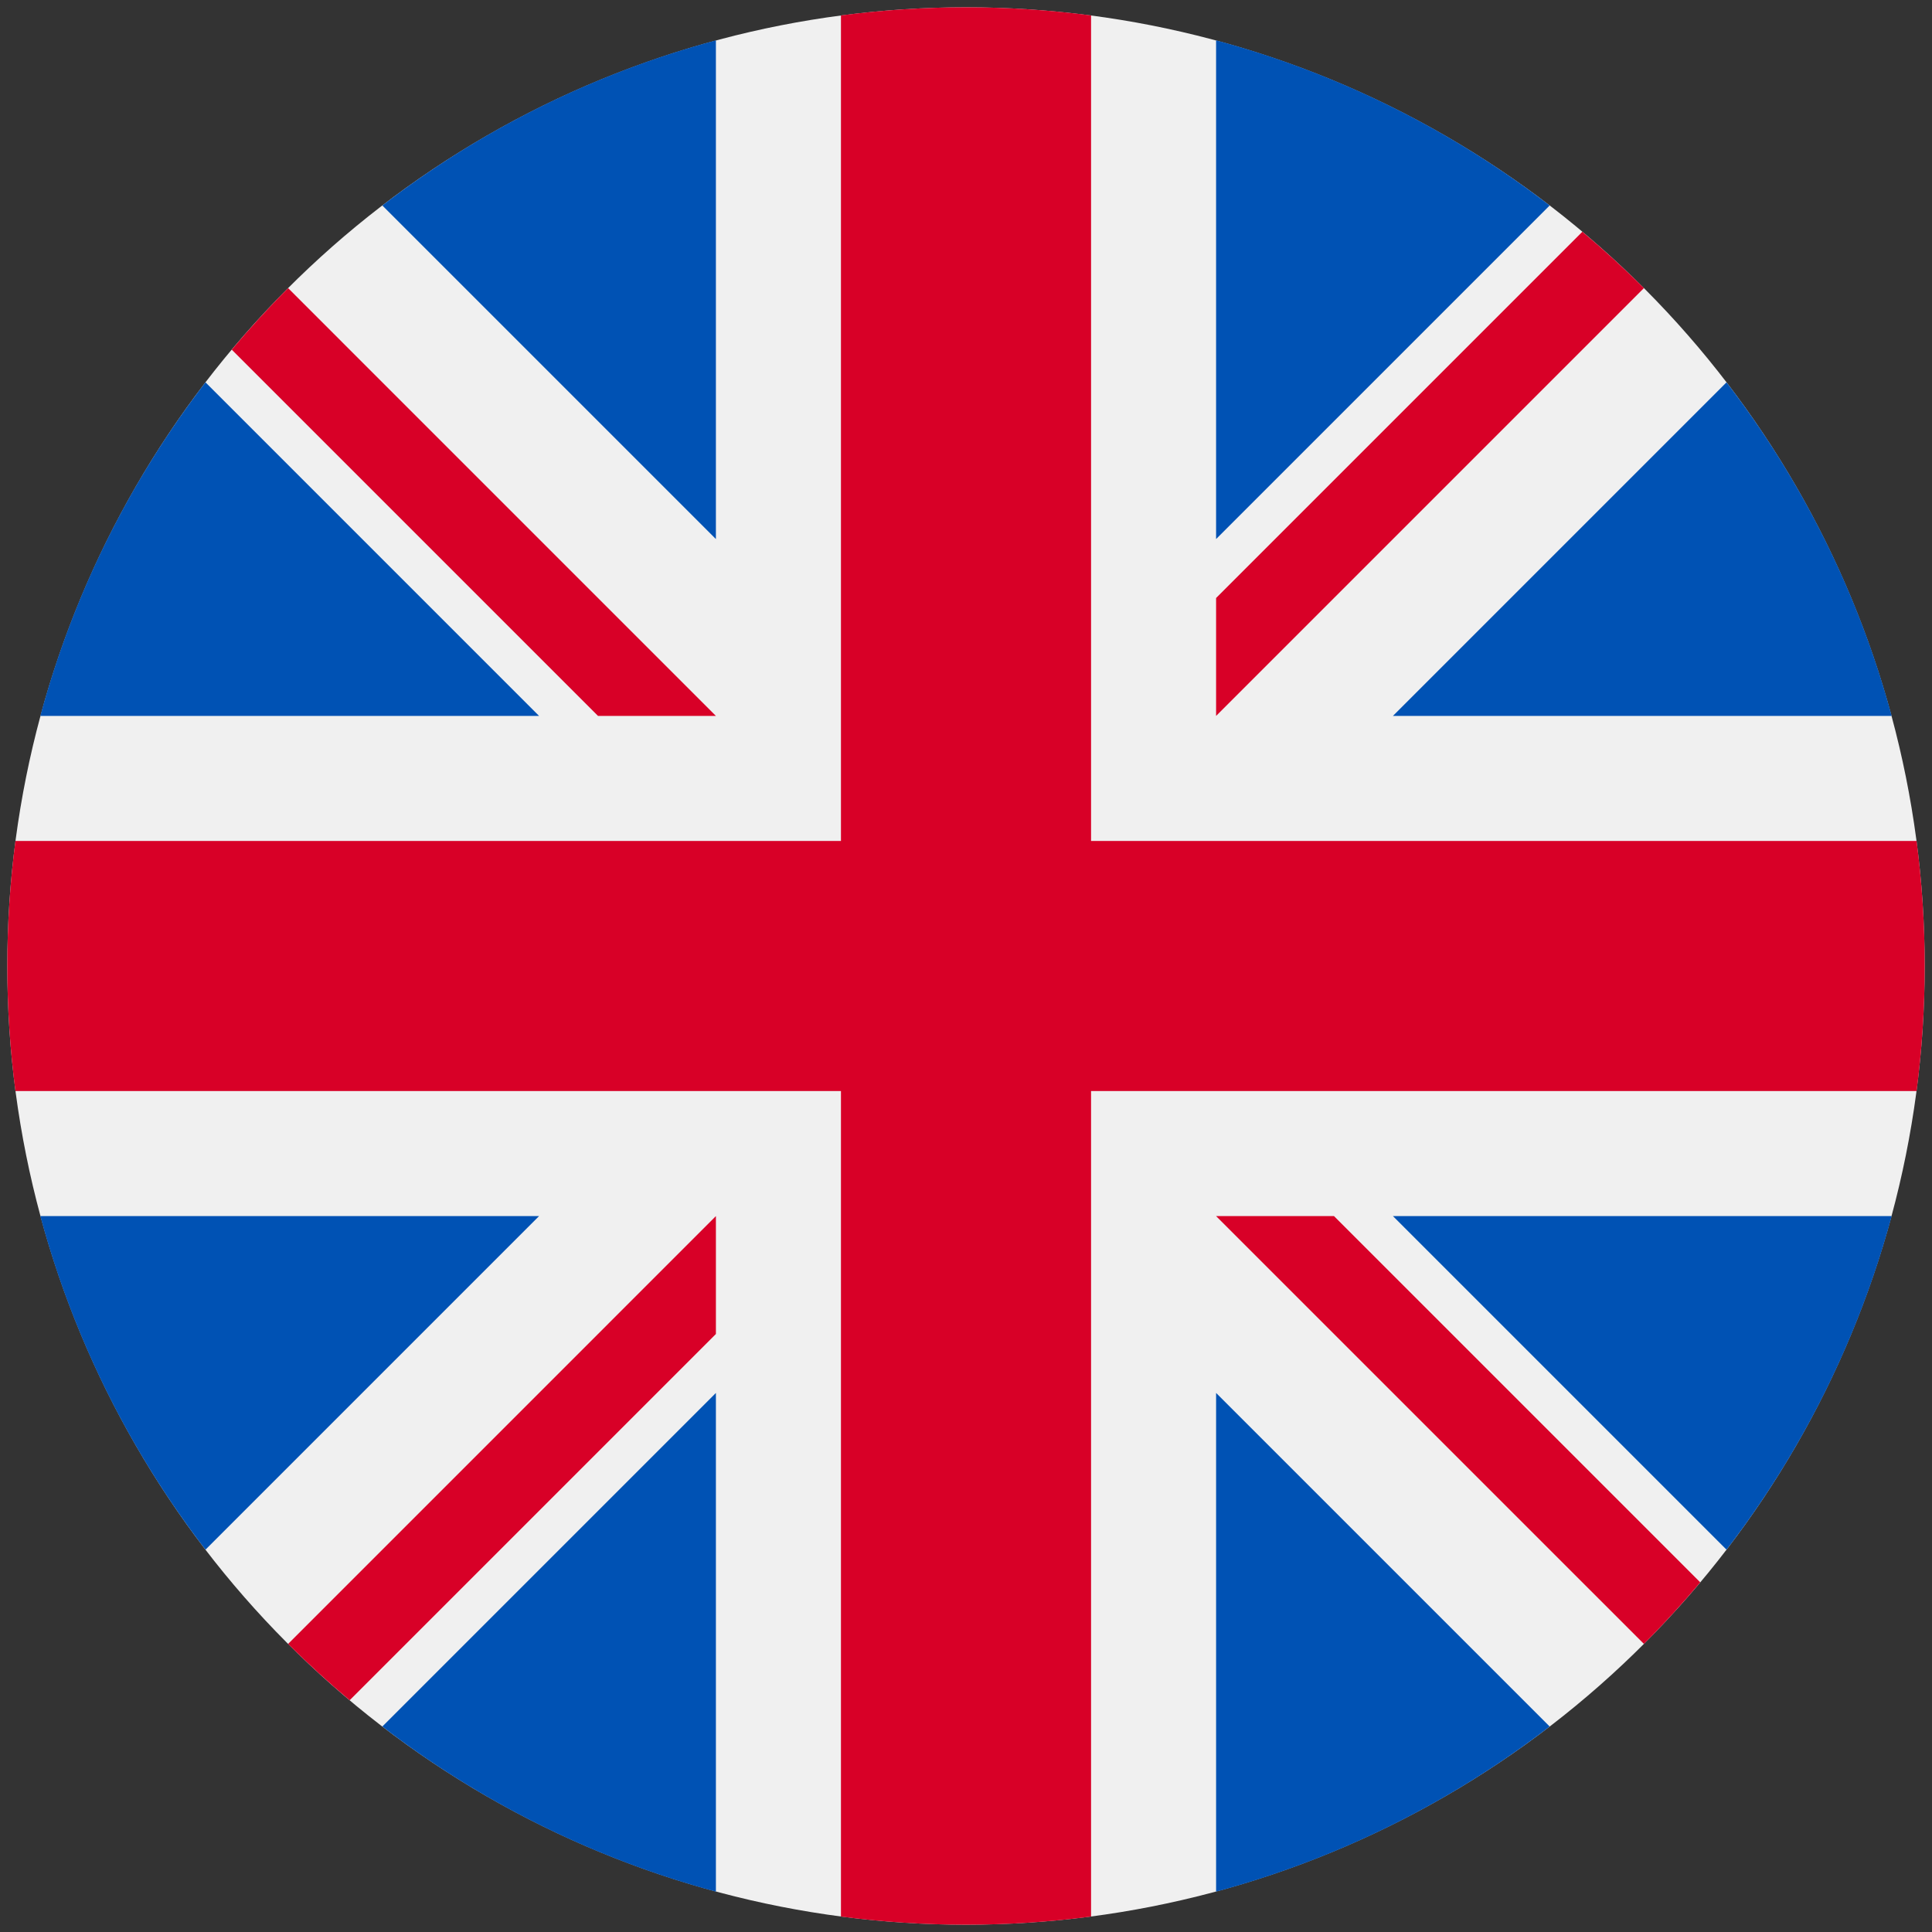
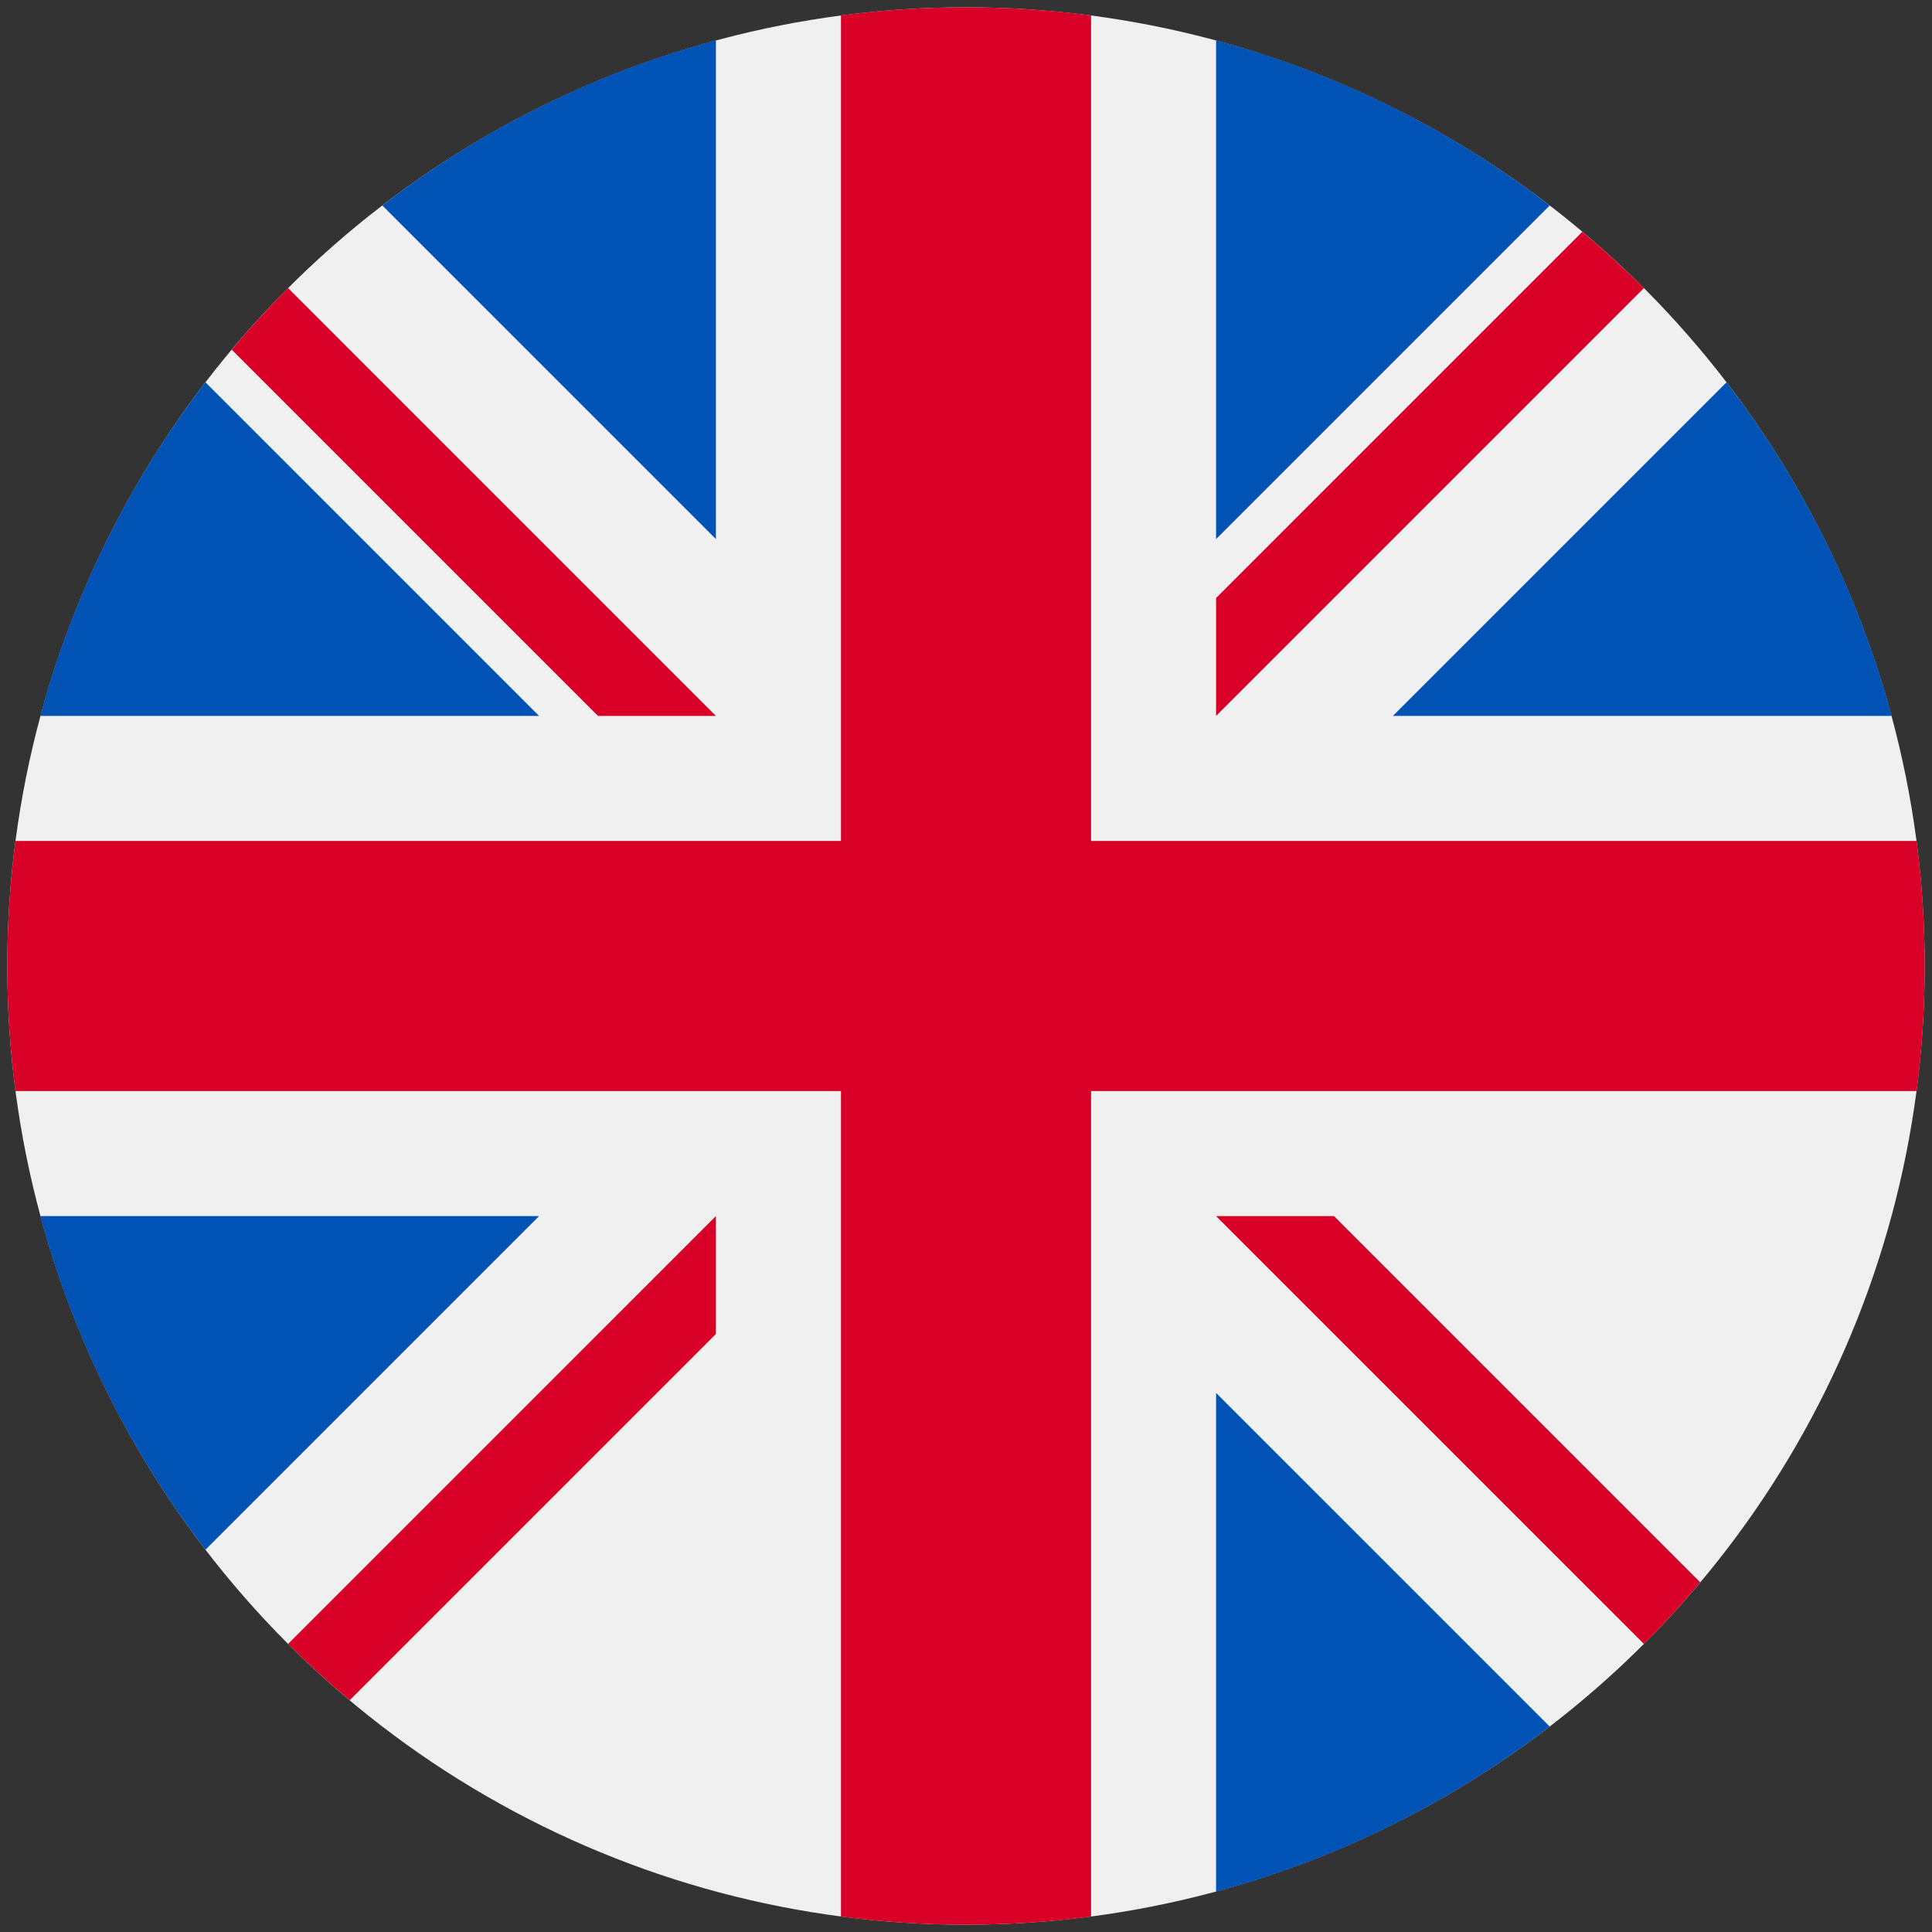
<svg xmlns="http://www.w3.org/2000/svg" xmlns:xlink="http://www.w3.org/1999/xlink" version="1.1" id="Warstwa_1" x="0px" y="0px" width="300px" height="300px" viewBox="0 0 300 300" enable-background="new 0 0 300 300" xml:space="preserve">
  <rect x="0" y="0" width="300" height="300" fill="#333333" stroke="none" />
  <g display="none">
    <defs>
      <circle id="SVGID_1_" cx="150" cy="150" r="150" />
    </defs>
    <clipPath id="SVGID_2_" display="inline">
      <use xlink:href="#SVGID_1_" overflow="visible" />
    </clipPath>
-     <rect x="-90" display="inline" clip-path="url(#SVGID_2_)" fill="#FFFFFF" width="480" height="300" />
    <rect x="-90" y="150" display="inline" clip-path="url(#SVGID_2_)" fill="#DC143C" width="480" height="150" />
  </g>
  <circle fill="#F0F0F0" cx="150" cy="150" r="148.865" />
  <g>
-     <path fill="#0052B4" d="M31.908,59.367c-11.694,15.216-20.511,32.75-25.645,51.799h77.443L31.908,59.367z" />
+     <path fill="#0052B4" d="M31.908,59.367c-11.694,15.216-20.511,32.75-25.645,51.799h77.443z" />
    <path fill="#0052B4" d="M293.736,111.166c-5.135-19.048-13.951-36.583-25.645-51.797l-51.797,51.797H293.736z" />
    <path fill="#0052B4" d="M6.263,188.836c5.134,19.047,13.951,36.582,25.645,51.797l51.796-51.797H6.263L6.263,188.836z" />
    <path fill="#0052B4" d="M240.633,31.908c-15.215-11.694-32.75-20.511-51.799-25.645v77.441L240.633,31.908z" />
-     <path fill="#0052B4" d="M59.368,268.092c15.213,11.693,32.749,20.51,51.798,25.645v-77.441L59.368,268.092z" />
    <path fill="#0052B4" d="M111.165,6.263c-19.048,5.134-36.583,13.951-51.797,25.645l51.797,51.796V6.263z" />
    <path fill="#0052B4" d="M188.834,293.736c19.049-5.135,36.584-13.951,51.799-25.645l-51.799-51.797V293.736z" />
-     <path fill="#0052B4" d="M216.295,188.836l51.797,51.797c11.693-15.215,20.512-32.75,25.645-51.797H216.295z" />
  </g>
  <g>
    <path fill="#D80027" d="M297.605,130.583H169.419l0,0V2.394C163.062,1.567,156.581,1.135,150,1.135   c-6.583,0-13.062,0.433-19.417,1.259v128.187v0.002H2.396C1.567,136.938,1.135,143.419,1.135,150s0.433,13.062,1.261,19.417   h128.187l0,0v128.187c6.356,0.829,12.835,1.262,19.418,1.262c6.581,0,13.062-0.433,19.417-1.262V169.419v-0.002h128.188   c0.827-6.355,1.26-12.836,1.26-19.417S298.433,136.938,297.605,130.583z" />
    <path fill="#D80027" d="M188.834,188.836L188.834,188.836l66.43,66.428c3.055-3.054,5.97-6.247,8.75-9.558l-56.873-56.872h-18.307   V188.836L188.834,188.836z" />
    <path fill="#D80027" d="M111.165,188.836h-0.001l-66.427,66.428c3.055,3.055,6.248,5.97,9.558,8.75l56.871-56.873V188.836   L111.165,188.836z" />
    <path fill="#D80027" d="M111.165,111.167L111.165,111.167l-66.428-66.43c-3.056,3.054-5.97,6.247-8.751,9.558l56.873,56.873   H111.165L111.165,111.167z" />
    <path fill="#D80027" d="M188.834,111.167L188.834,111.167l66.43-66.43c-3.054-3.055-6.248-5.97-9.556-8.75l-56.874,56.873V111.167z   " />
  </g>
</svg>